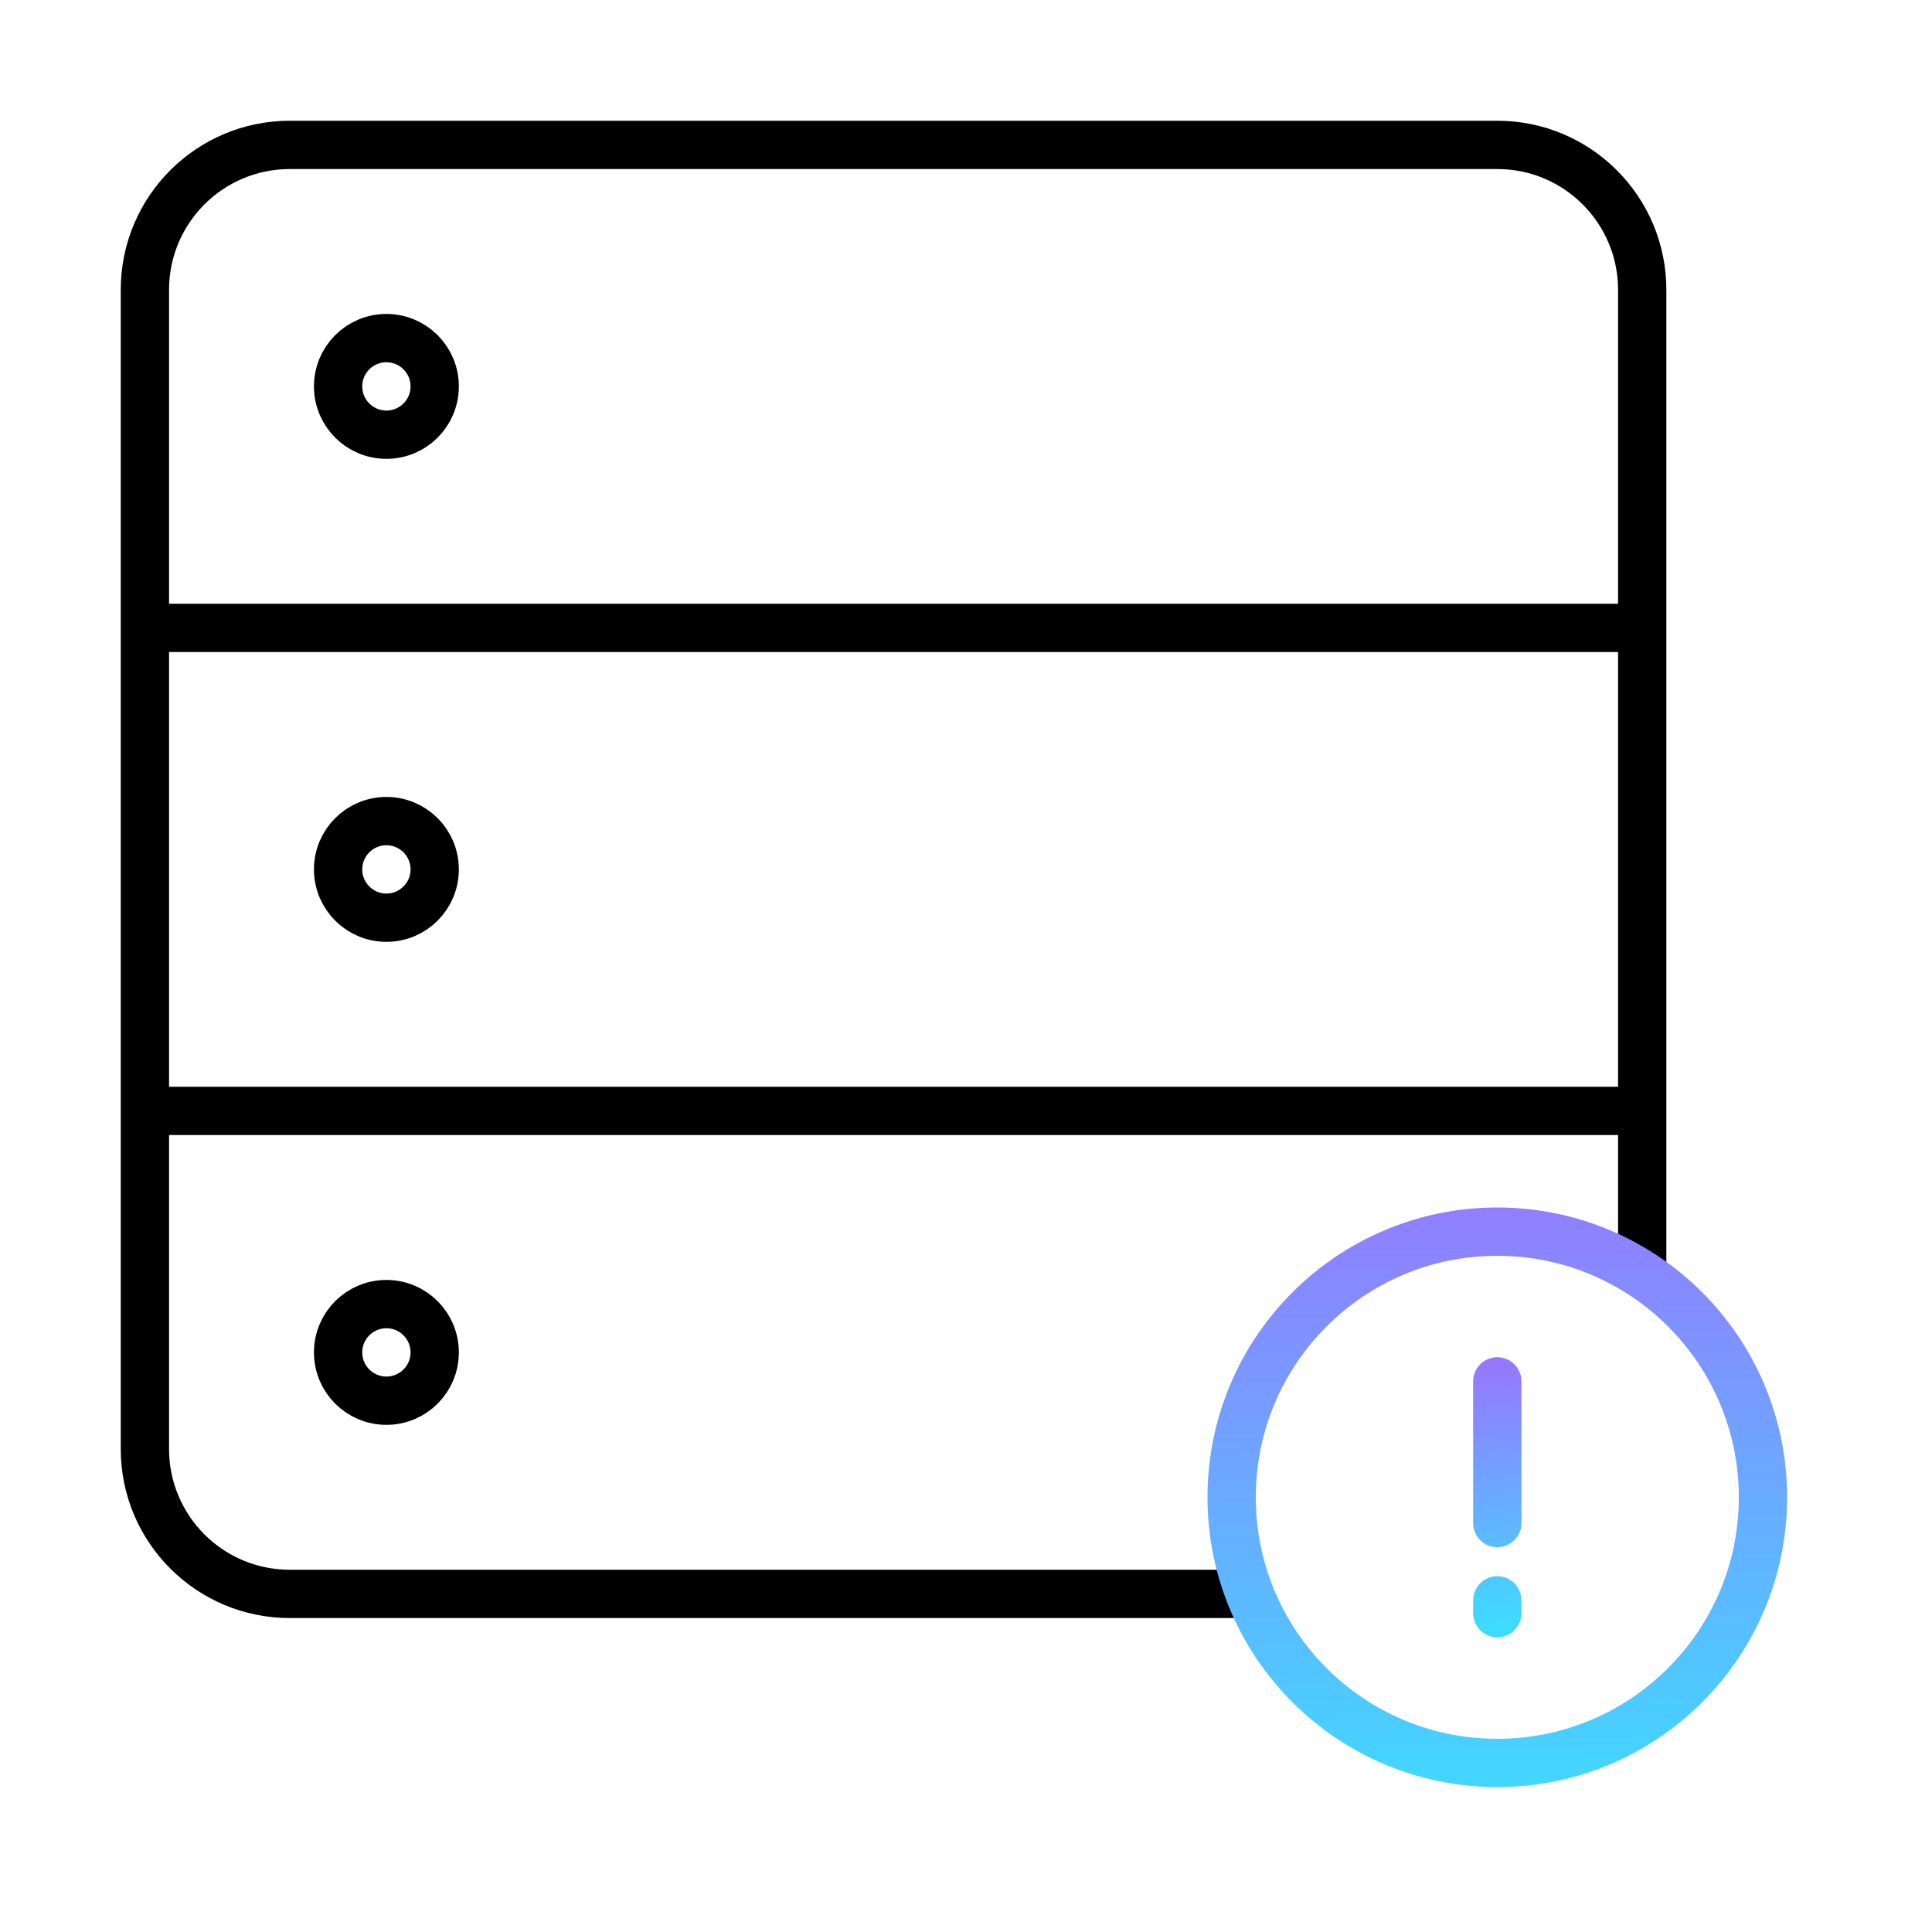
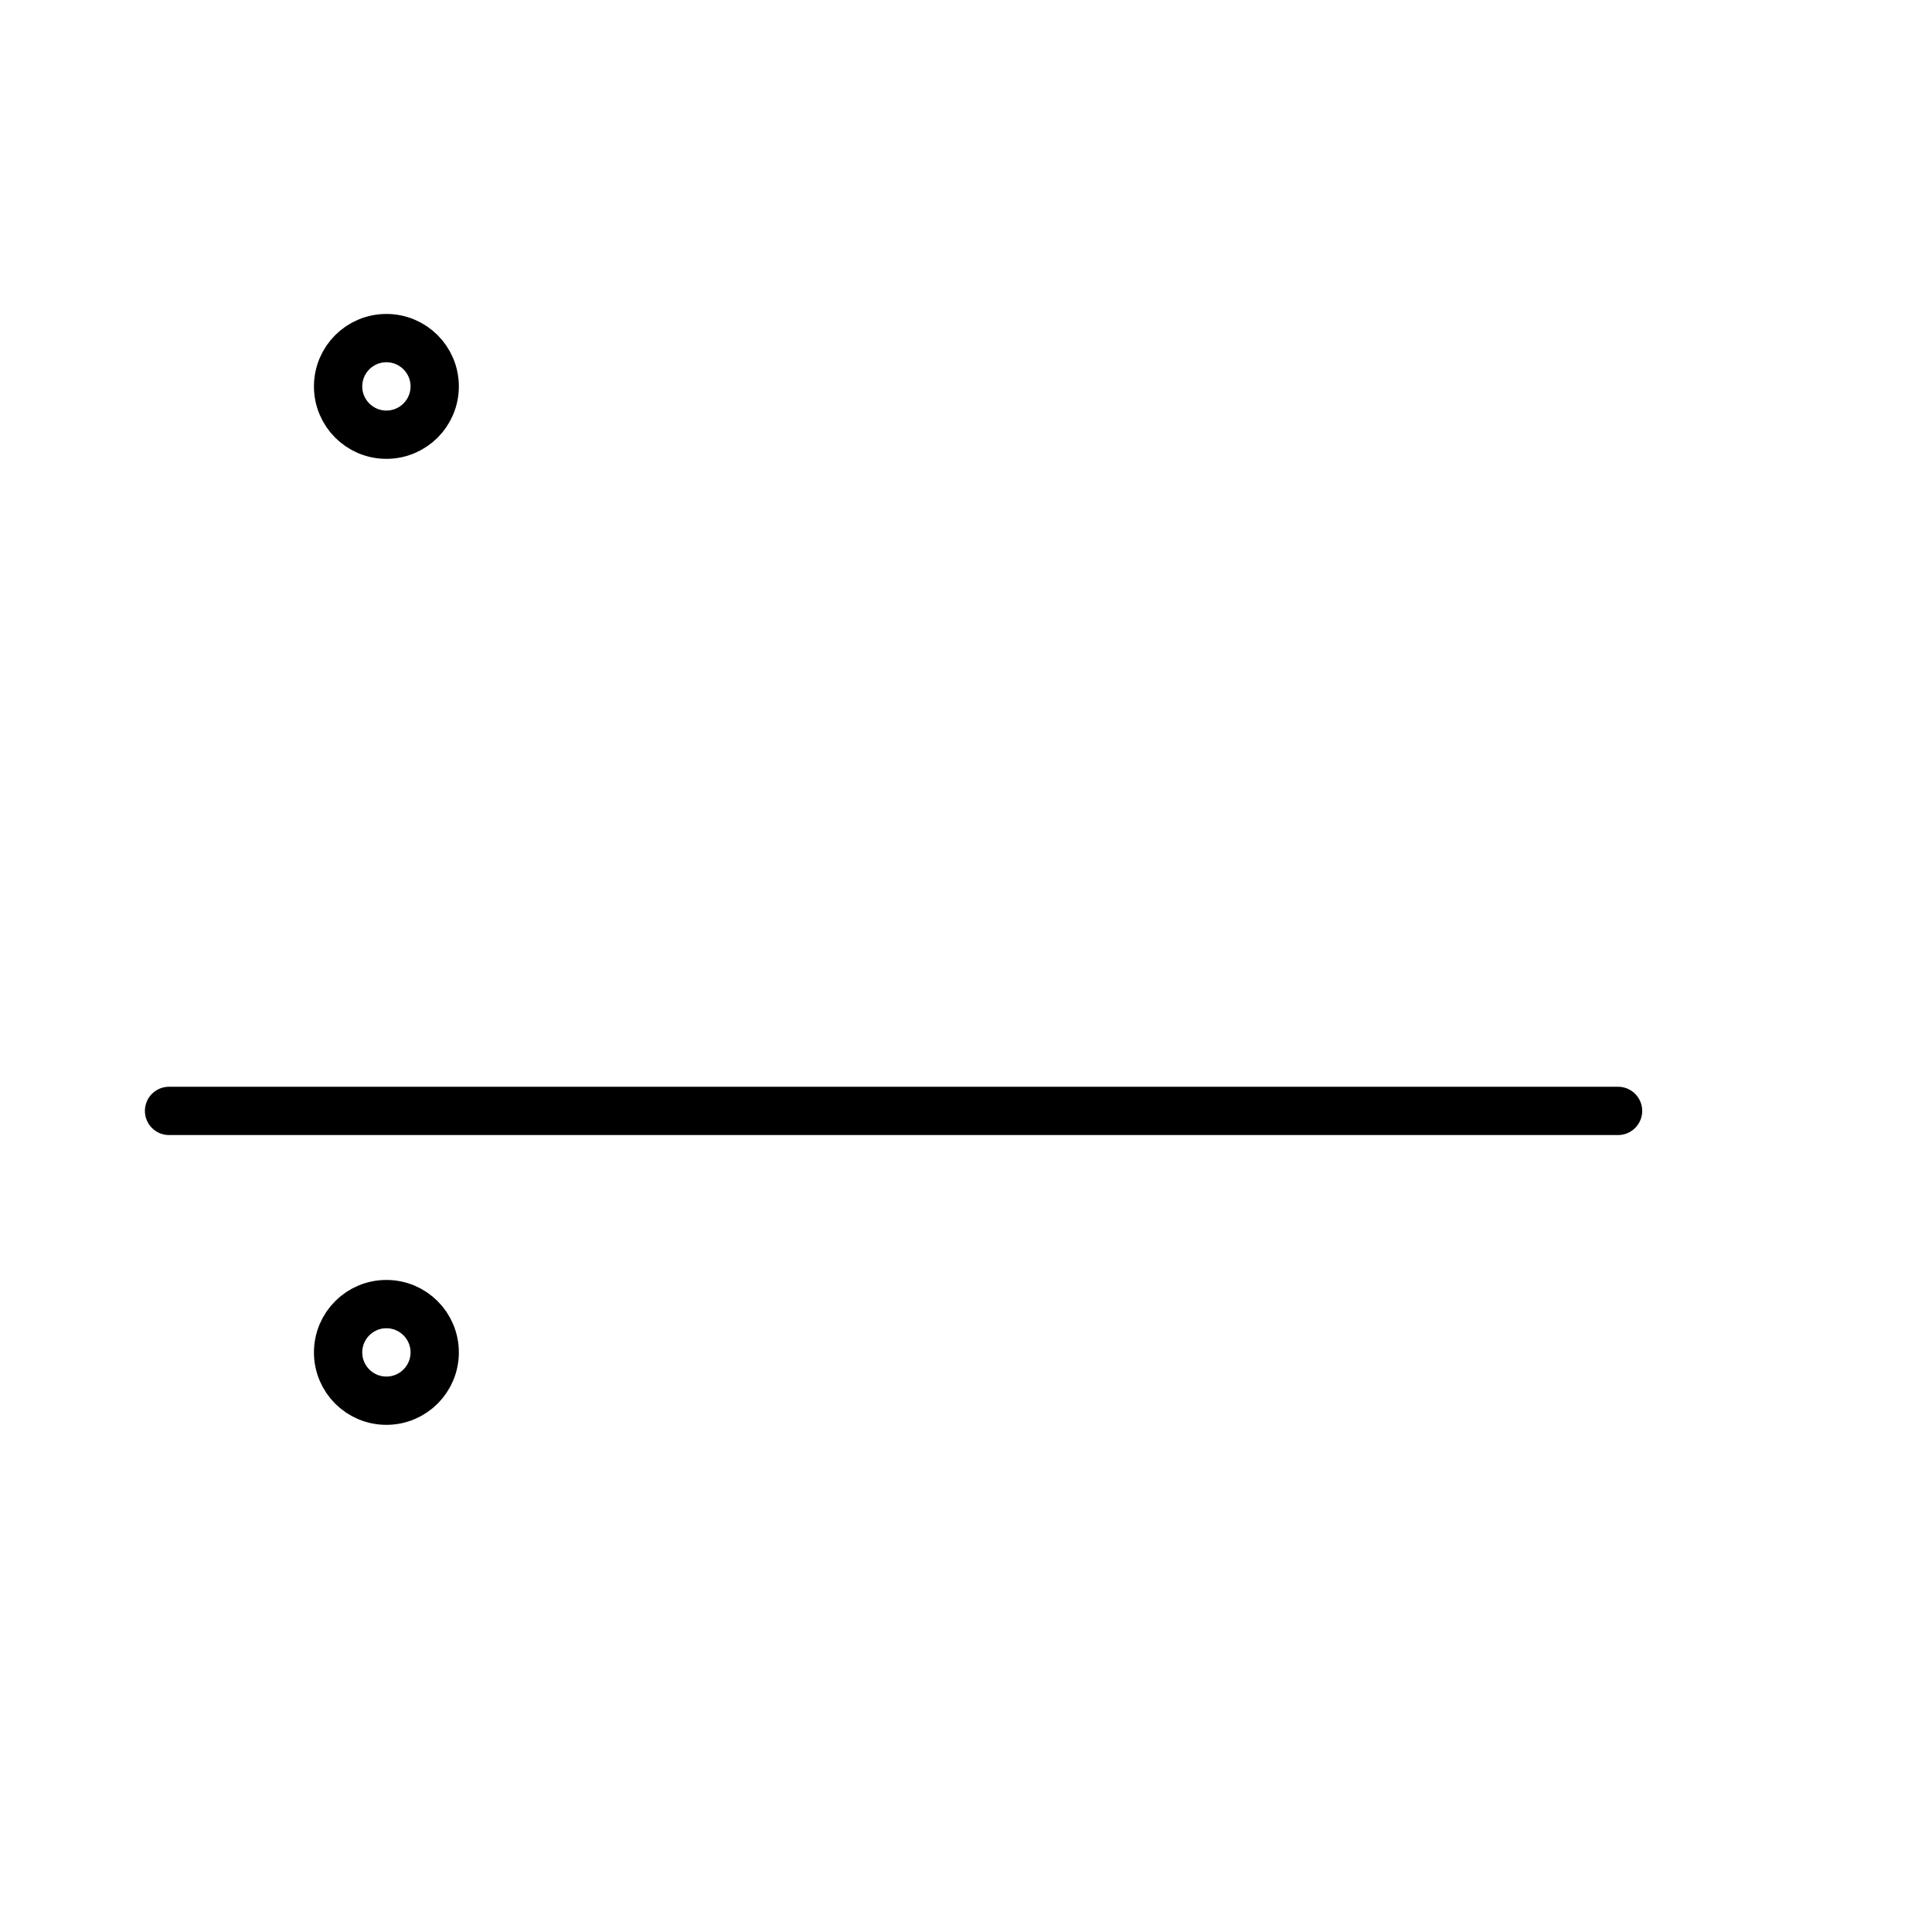
<svg xmlns="http://www.w3.org/2000/svg" width="80" height="80" viewBox="0 0 80 80" fill="none">
-   <path d="M68 52.5V12C68 8.686 65.314 6 62 6H12C8.686 6 6 8.686 6 12V60C6 63.314 8.686 66 12 66H51.5" stroke="black" stroke-width="2" />
-   <path d="M7 26H67" stroke="black" stroke-width="2" stroke-linecap="round" />
  <path d="M7 46H67" stroke="black" stroke-width="2" stroke-linecap="round" />
  <circle cx="16" cy="16" r="2" stroke="black" stroke-width="2" />
-   <circle cx="16" cy="36" r="2" stroke="black" stroke-width="2" />
  <circle cx="16" cy="56" r="2" stroke="black" stroke-width="2" />
-   <circle cx="62" cy="62" r="11" stroke="url(#paint0_linear_191_26382)" stroke-width="2" stroke-linecap="round" stroke-linejoin="round" />
-   <path d="M62 57.199V63.066M62 66.799V66.266" stroke="url(#paint1_linear_191_26382)" stroke-width="2" stroke-linecap="round" stroke-linejoin="round" />
  <defs>
    <linearGradient id="paint0_linear_191_26382" x1="56.4" y1="75.474" x2="56.082" y2="43.554" gradientUnits="userSpaceOnUse">
      <stop stop-color="#3DDCFF" />
      <stop offset="1" stop-color="#A666FF" />
    </linearGradient>
    <linearGradient id="paint1_linear_191_26382" x1="62.267" y1="67.389" x2="61.056" y2="54.736" gradientUnits="userSpaceOnUse">
      <stop stop-color="#3DDCFF" />
      <stop offset="1" stop-color="#A666FF" />
    </linearGradient>
  </defs>
</svg>